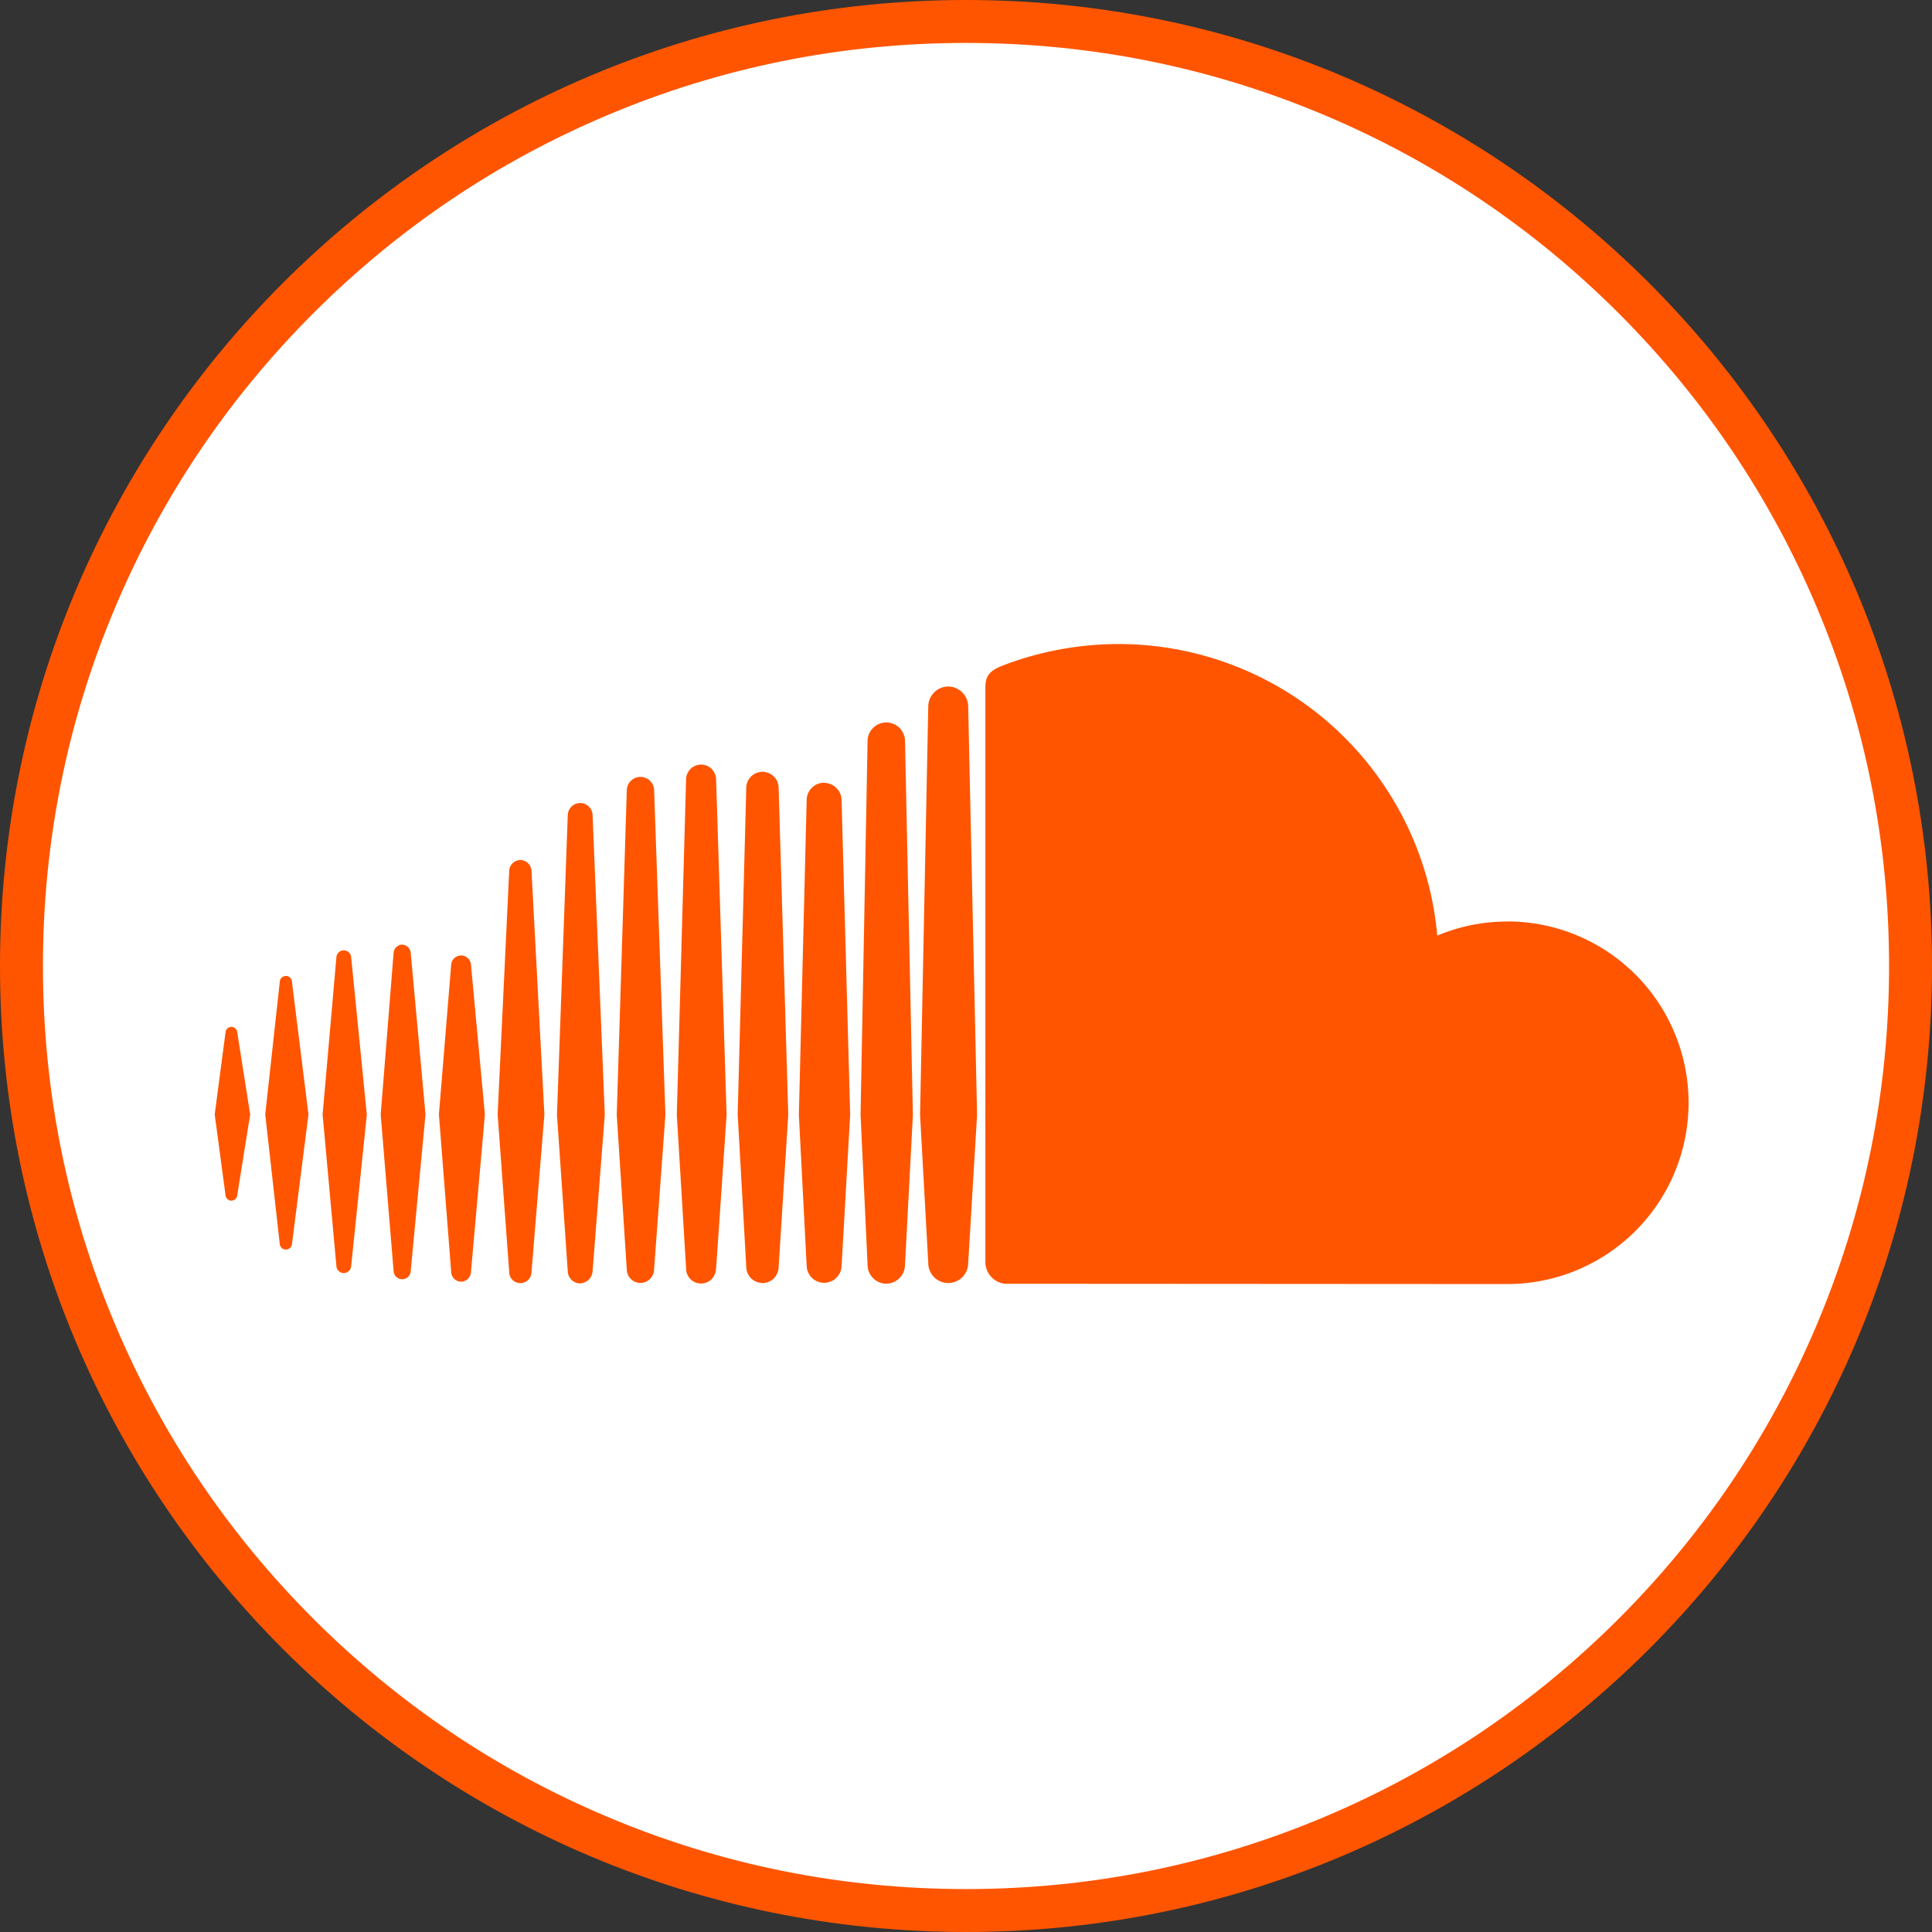
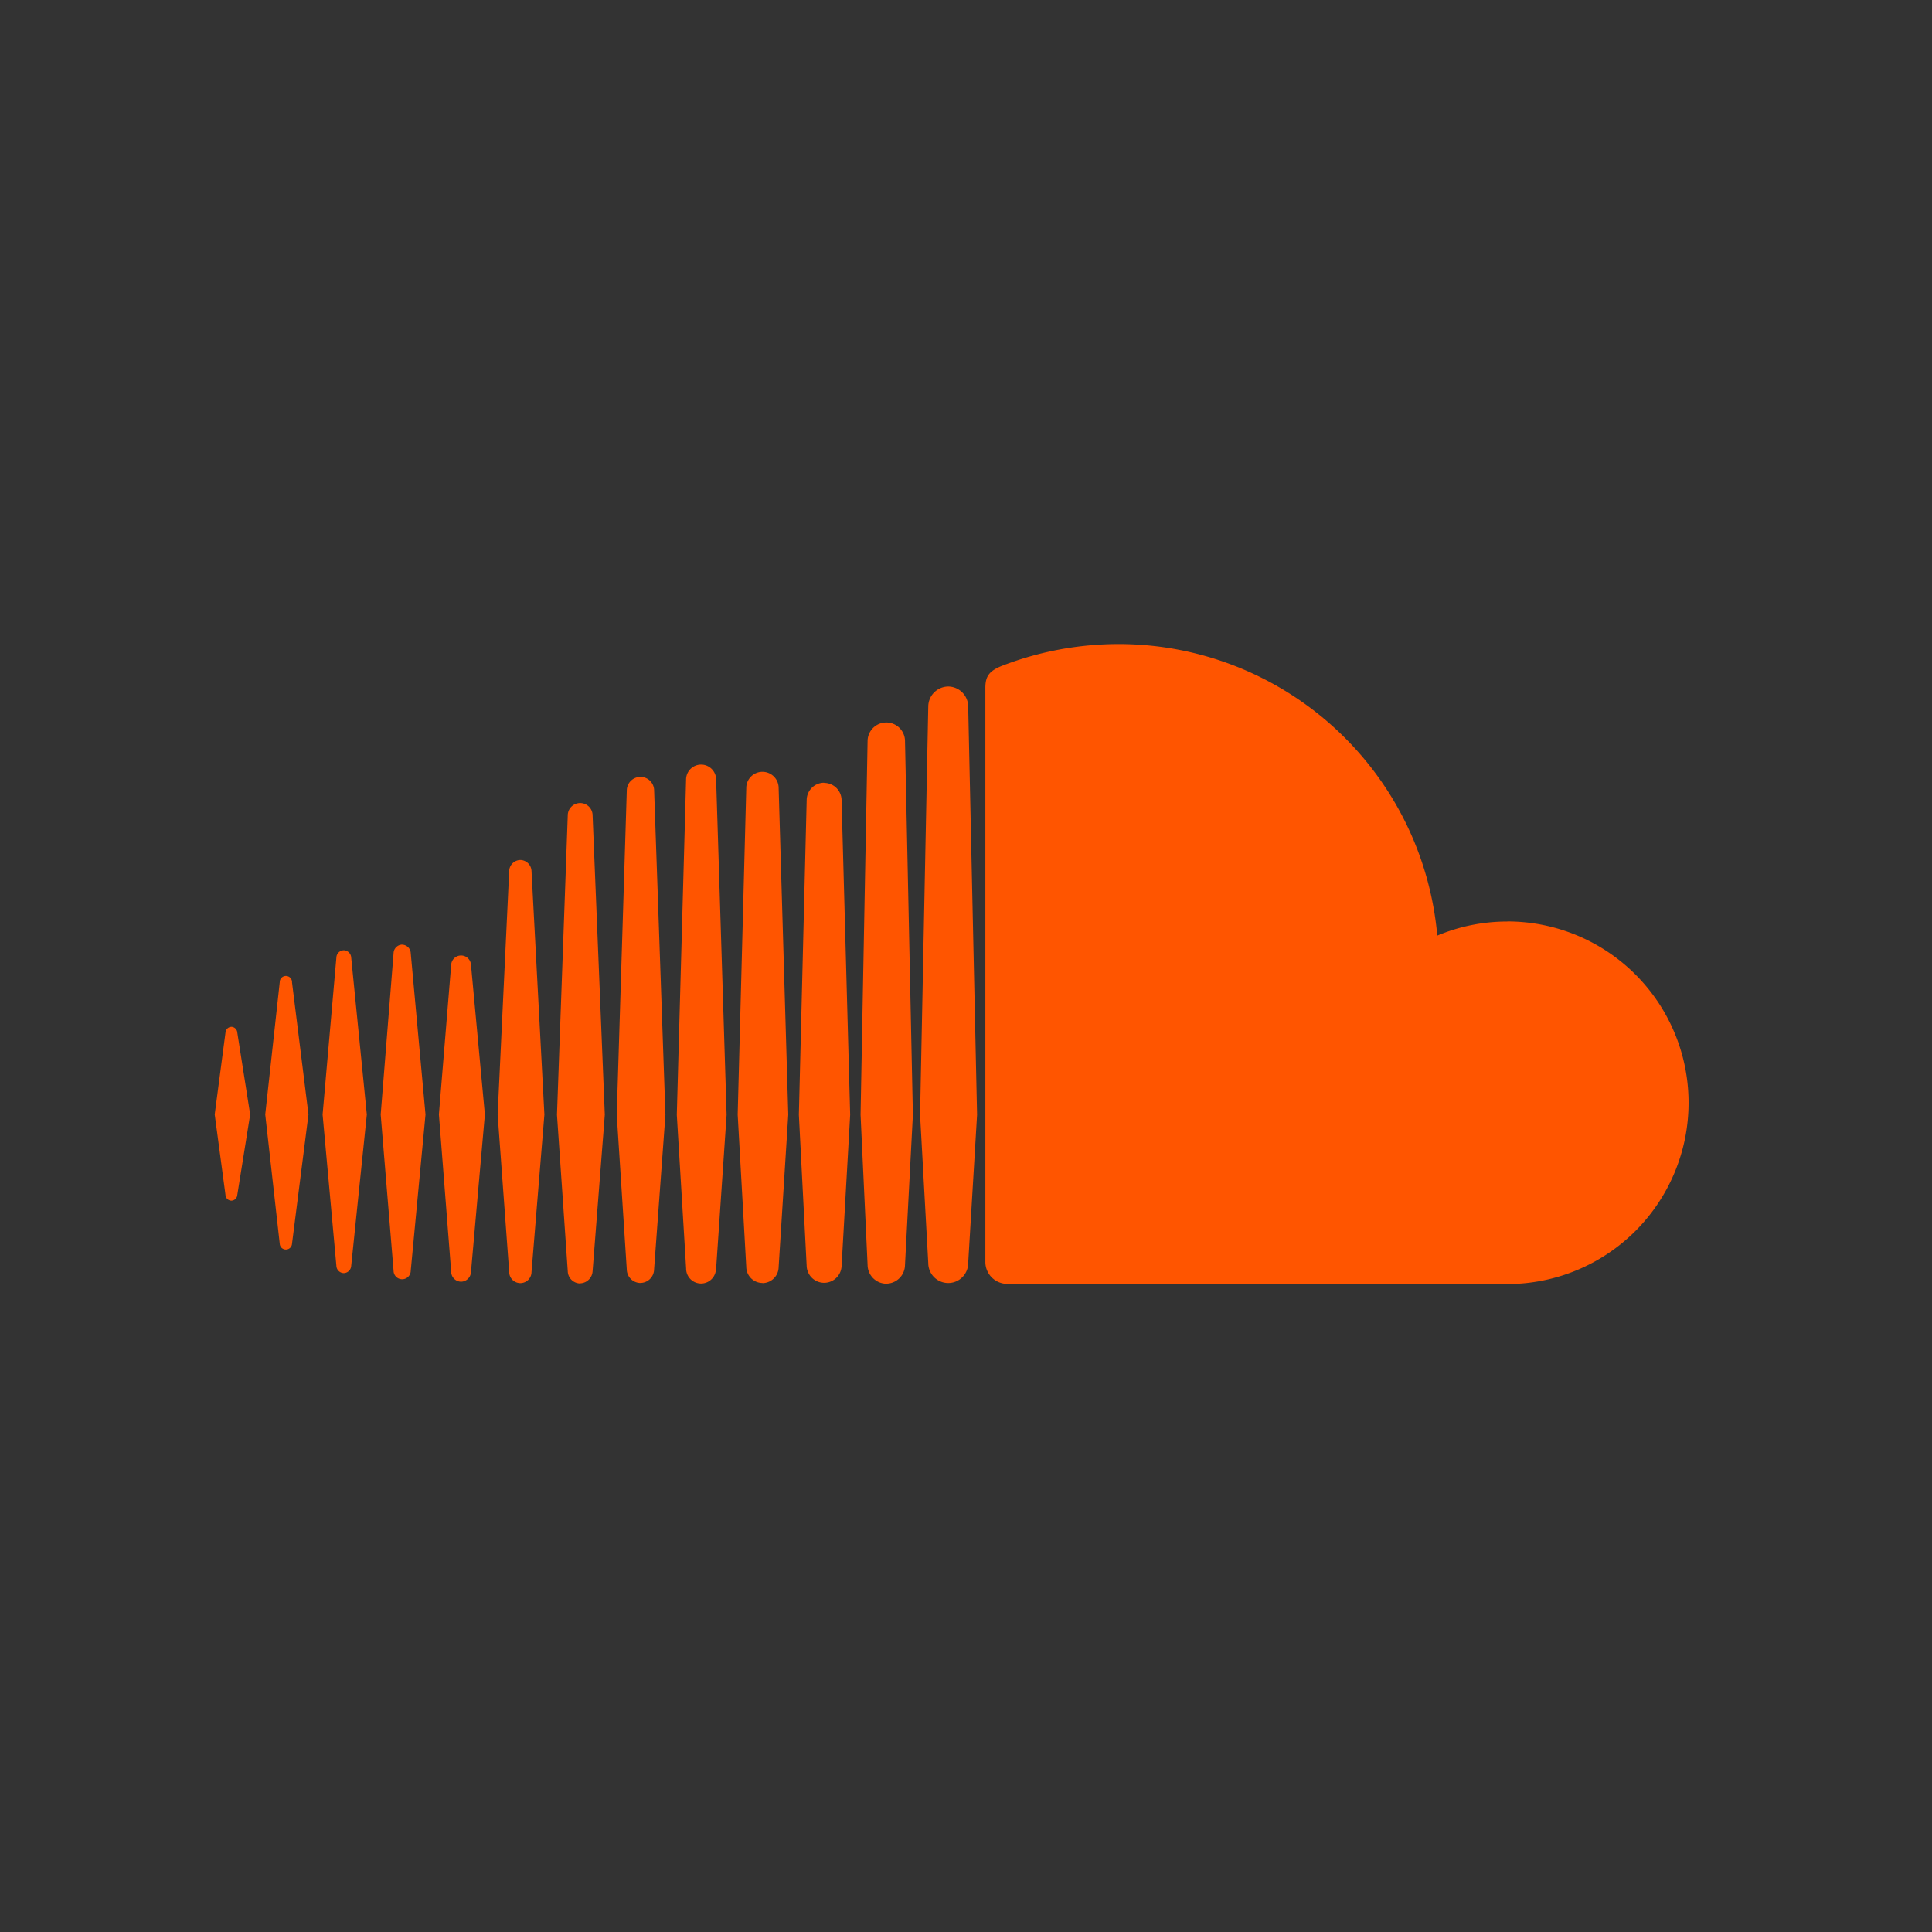
<svg xmlns="http://www.w3.org/2000/svg" width="45" height="45" viewBox="0 0 45 45">
  <rect x="0" y="0" width="45" height="45" fill="#333333" stroke="none" />
  <g id="soundcloud-cicle" transform="translate(-145 -276)">
    <g id="Group_238" data-name="Group 238" transform="translate(145 276)">
      <g id="Path_404" data-name="Path 404" fill="#fff">
-         <path d="M 22.5 44.5 C 19.53 44.5 16.649 43.918 13.937 42.771 C 11.317 41.663 8.964 40.077 6.944 38.056 C 4.923 36.036 3.337 33.683 2.229 31.063 C 1.082 28.351 0.5 25.47 0.5 22.5 C 0.5 19.53 1.082 16.649 2.229 13.937 C 3.337 11.317 4.923 8.964 6.944 6.944 C 8.964 4.923 11.317 3.337 13.937 2.229 C 16.649 1.082 19.53 0.5 22.5 0.5 C 25.47 0.5 28.351 1.082 31.063 2.229 C 33.683 3.337 36.036 4.923 38.056 6.944 C 40.077 8.964 41.663 11.317 42.771 13.937 C 43.918 16.649 44.5 19.53 44.5 22.5 C 44.5 25.47 43.918 28.351 42.771 31.063 C 41.663 33.683 40.077 36.036 38.056 38.056 C 36.036 40.077 33.683 41.663 31.063 42.771 C 28.351 43.918 25.47 44.5 22.5 44.5 Z" stroke="none" />
-         <path d="M 22.5 1 C 19.597 1 16.782 1.568 14.132 2.689 C 11.571 3.772 9.272 5.322 7.297 7.297 C 5.322 9.272 3.772 11.571 2.689 14.132 C 1.568 16.782 1 19.597 1 22.5 C 1 25.403 1.568 28.218 2.689 30.868 C 3.772 33.429 5.322 35.728 7.297 37.703 C 9.272 39.678 11.571 41.228 14.132 42.311 C 16.782 43.432 19.597 44 22.5 44 C 25.403 44 28.218 43.432 30.868 42.311 C 33.429 41.228 35.728 39.678 37.703 37.703 C 39.678 35.728 41.228 33.429 42.311 30.868 C 43.432 28.218 44 25.403 44 22.5 C 44 19.597 43.432 16.782 42.311 14.132 C 41.228 11.571 39.678 9.272 37.703 7.297 C 35.728 5.322 33.429 3.772 30.868 2.689 C 28.218 1.568 25.403 1 22.5 1 M 22.5 0 C 34.926 0 45 10.074 45 22.5 C 45 34.926 34.926 45 22.5 45 C 10.074 45 0 34.926 0 22.5 C 0 10.074 10.074 0 22.5 0 Z" stroke="none" fill="#f50" />
-       </g>
+         </g>
    </g>
    <path id="Path_4917" data-name="Path 4917" d="M1199.466,529.623a.142.142,0,0,0-.138.134l-.251,1.907.251,1.874a.141.141,0,0,0,.138.134.143.143,0,0,0,.137-.133h0l.3-1.875-.3-1.908a.144.144,0,0,0-.137-.134Zm1.412-1.042a.143.143,0,0,0-.286,0l-.338,3.083.338,3.015a.143.143,0,0,0,.285,0l.384-3.015-.384-3.083Zm5.318-2.844a.265.265,0,0,0-.26.257l-.269,5.672.269,3.666a.26.26,0,0,0,.52,0h0l.3-3.666-.3-5.672A.267.267,0,0,0,1206.2,525.737Zm-2.753,1.971a.206.206,0,0,0-.2.2l-.3,3.758.3,3.636a.2.2,0,0,0,.4,0l.344-3.636-.344-3.759A.207.207,0,0,0,1203.443,527.709Zm5.55,7.88a.322.322,0,0,0,.318-.316l.264-3.6-.263-7.552a.318.318,0,0,0-.637,0l-.234,7.551.234,3.606A.321.321,0,0,0,1208.993,535.589Zm5.727.017a.44.44,0,0,0,.435-.434v0l.184-3.5-.184-8.722a.436.436,0,0,0-.871,0l-.164,8.719c0,.005.164,3.506.164,3.506A.44.44,0,0,0,1214.719,535.606Zm-2.885-.013a.379.379,0,0,0,.377-.375v0l.224-3.55-.224-7.607a.377.377,0,0,0-.754,0l-.2,7.607.2,3.549a.378.378,0,0,0,.377.373Zm-7.02-.033a.236.236,0,0,0,.231-.227l.324-3.667-.324-3.488a.231.231,0,0,0-.461,0l-.286,3.486.286,3.666A.234.234,0,0,0,1204.814,535.559Zm-2.731-.2a.178.178,0,0,0,.172-.168l.364-3.525-.364-3.658a.178.178,0,0,0-.173-.168.176.176,0,0,0-.172.168l-.321,3.658.321,3.524a.176.176,0,0,0,.172.169Zm11.188-11.422a.407.407,0,0,0-.407.405l-.182,7.329.182,3.527a.407.407,0,0,0,.813,0v0l.2-3.527-.2-7.33a.407.407,0,0,0-.406-.4Zm-5.682,11.66a.3.3,0,0,0,.289-.286l.284-3.641-.284-6.97a.289.289,0,0,0-.579,0l-.251,6.97.251,3.643A.293.293,0,0,0,1207.589,535.6Zm3.166-.344v0l.244-3.581-.244-7.807a.348.348,0,0,0-.7,0l-.216,7.806.217,3.583a.347.347,0,0,0,.695,0Zm18.43-8.083a4.212,4.212,0,0,0-1.633.328,7.452,7.452,0,0,0-7.42-6.791,7.546,7.546,0,0,0-2.7.5c-.319.123-.4.25-.406.5v13.4a.511.511,0,0,0,.456.5c.011,0,11.63.007,11.7.007a4.223,4.223,0,0,0,0-8.446Zm-13.024-5.474a.47.47,0,0,0-.465.464l-.191,9.513.191,3.452a.465.465,0,0,0,.93,0v0l.207-3.453-.207-9.513a.47.47,0,0,0-.465-.463Z" transform="translate(-1049.076 -229.706)" fill="#f50" />
  </g>
</svg>